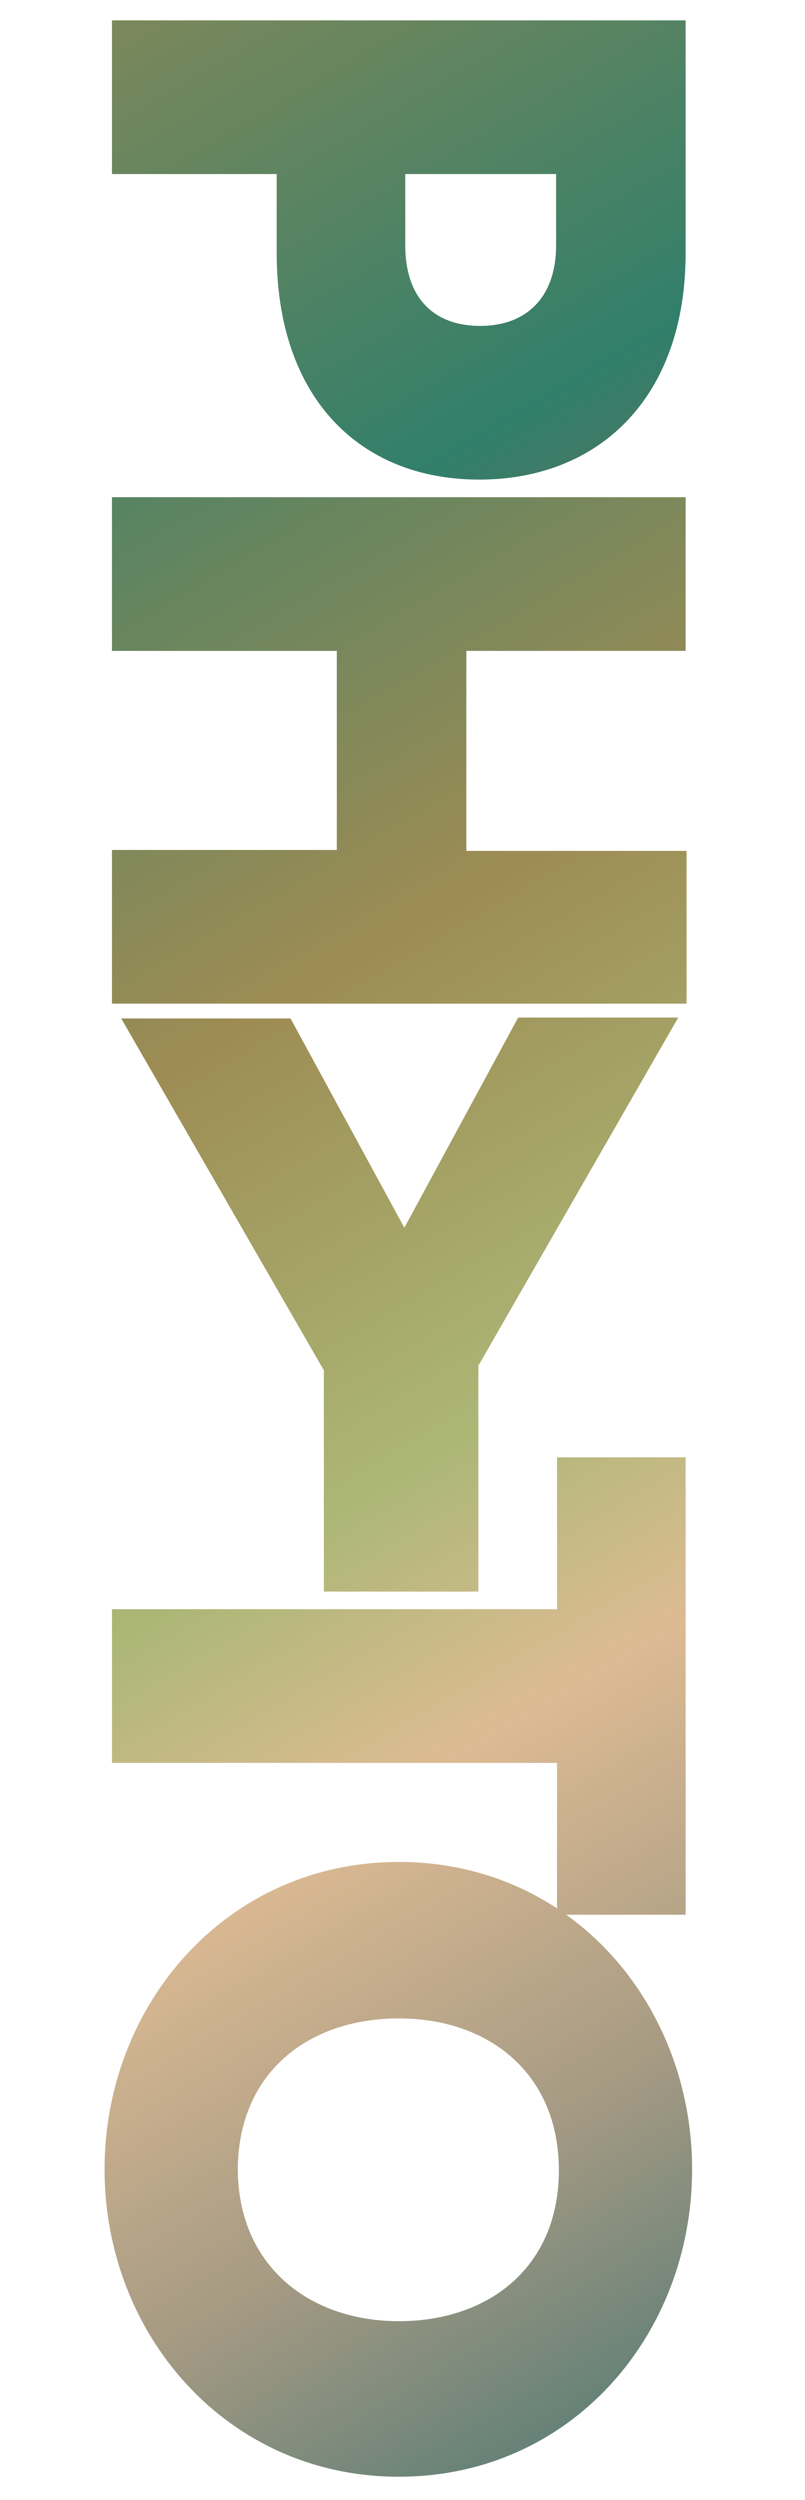
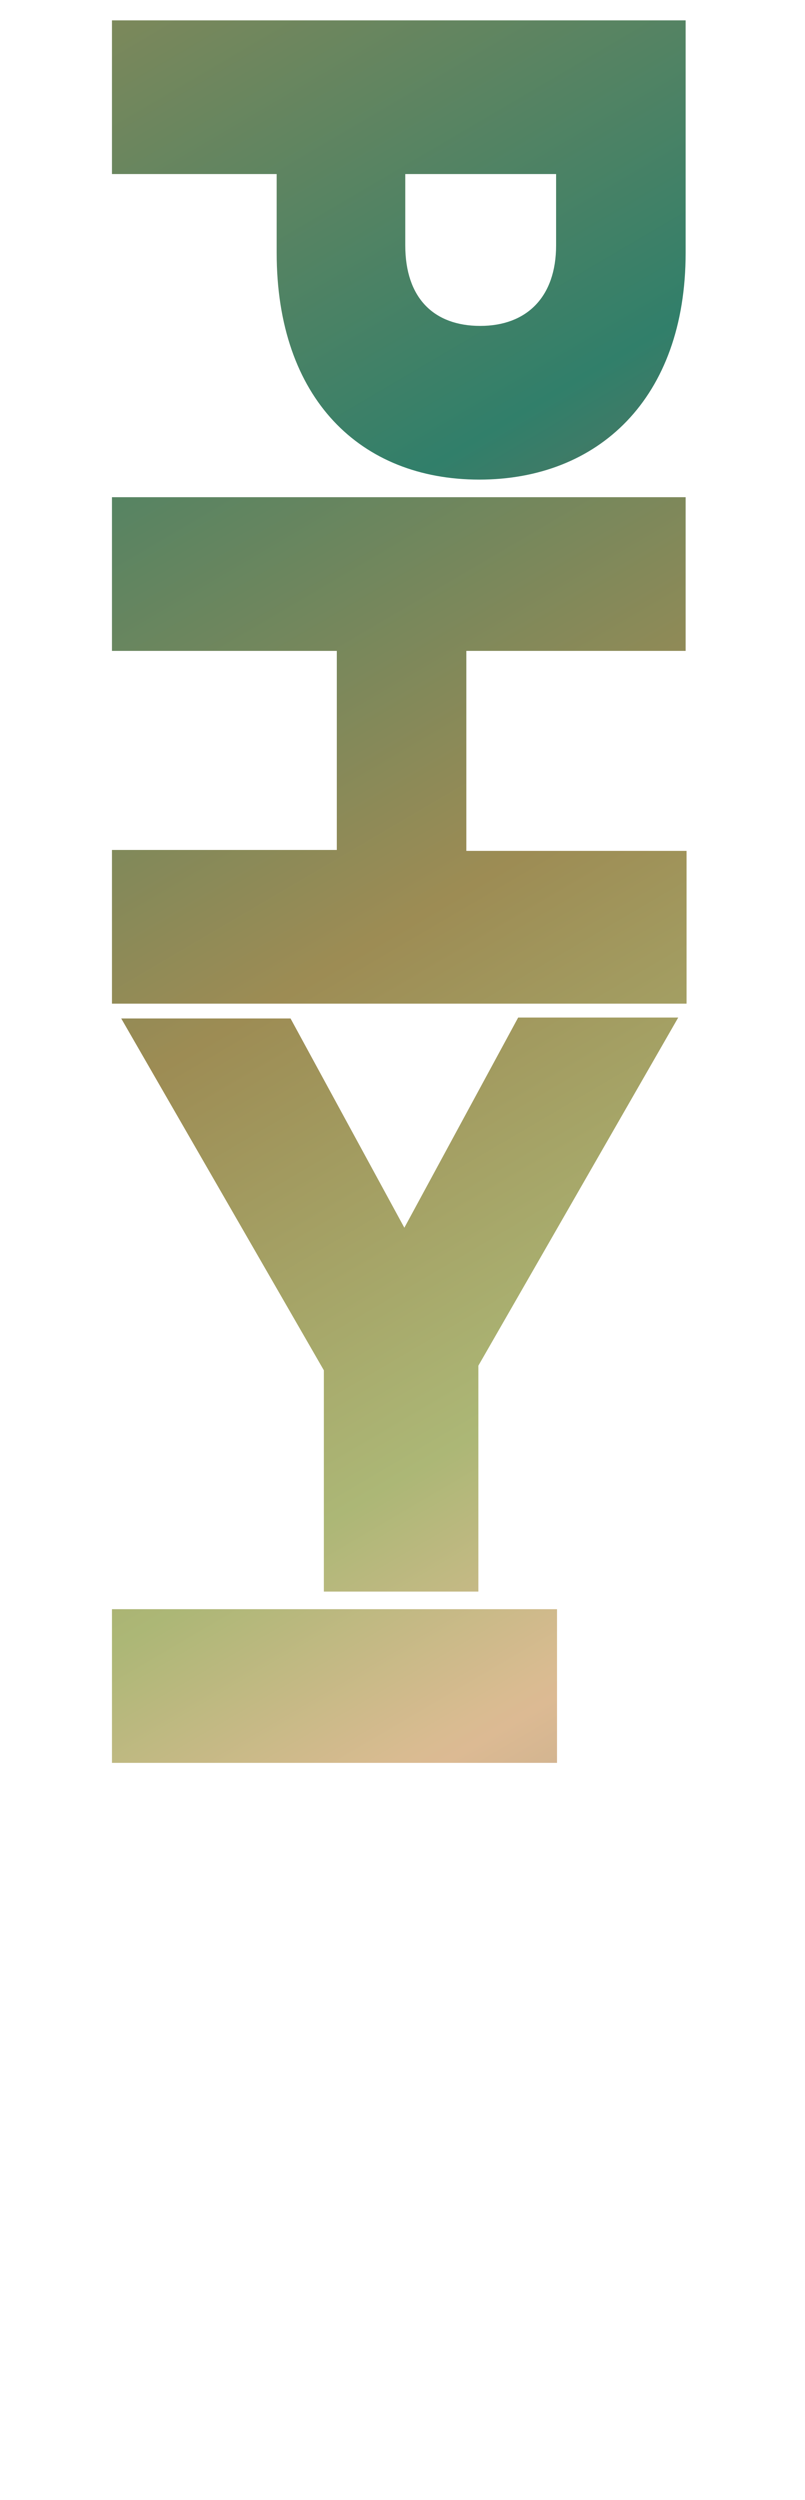
<svg xmlns="http://www.w3.org/2000/svg" version="1.1" id="Phyto_logo" x="0px" y="0px" viewBox="0 0 87 270" style="enable-background:new 0 0 87 270;" xml:space="preserve">
  <style type="text/css">
	.st0{fill:url(#SVGID_1_);}
	.st1{fill:url(#SVGID_00000101079590803981133990000014191064970187813304_);}
	.st2{fill:url(#SVGID_00000134934391283671937040000017168756912463536015_);}
	.st3{fill:url(#SVGID_00000175318855489825650230000001124590037826955909_);}
	.st4{fill:url(#SVGID_00000089572867207723651720000009437706829935275904_);}
</style>
  <g id="Type">
    <g>
      <linearGradient id="SVGID_1_" gradientUnits="userSpaceOnUse" x1="325.909" y1="-937.142" x2="470.442" y2="-1183.261" gradientTransform="matrix(-1 0 0 1 399.503 999.522)">
        <stop offset="5.618000e-03" style="stop-color:#5A7361" />
        <stop offset="8.427000e-02" style="stop-color:#317F6A" />
        <stop offset="0.382" style="stop-color:#9D8C54" />
        <stop offset="0.562" style="stop-color:#ACB776" />
        <stop offset="0.653" style="stop-color:#D9BB91" />
        <stop offset="0.663" style="stop-color:#DCBA93" />
        <stop offset="0.801" style="stop-color:#A59A83" />
        <stop offset="0.955" style="stop-color:#467572" />
      </linearGradient>
      <path class="st0" d="M12.1,18.8V2.2h62v25.1c0,15.8-9.5,24.5-22.3,24.5s-21.9-8.7-21.9-24.5v-8.5C29.9,18.8,12.1,18.8,12.1,18.8z     M43.8,26.5c0,5.7,3.1,8.7,8.1,8.7s8.2-3.1,8.2-8.7v-7.7H43.8V26.5z" />
      <linearGradient id="SVGID_00000038414375780887479990000017839430286283174066_" gradientUnits="userSpaceOnUse" x1="-3.716" y1="268.628" x2="140.816" y2="22.509" gradientTransform="matrix(1 0 0 -1 0 269.89)">
        <stop offset="5.618000e-03" style="stop-color:#5A7361" />
        <stop offset="8.427000e-02" style="stop-color:#317F6A" />
        <stop offset="0.382" style="stop-color:#9D8C54" />
        <stop offset="0.562" style="stop-color:#ACB776" />
        <stop offset="0.653" style="stop-color:#D9BB91" />
        <stop offset="0.663" style="stop-color:#DCBA93" />
        <stop offset="0.801" style="stop-color:#A59A83" />
        <stop offset="0.955" style="stop-color:#467572" />
      </linearGradient>
      <path style="fill:url(#SVGID_00000038414375780887479990000017839430286283174066_);" d="M74.2,91.8v16.6H12.1V91.8h24.3V70.3    H12.1V53.7h62v16.6H50.4v21.6h23.8V91.8z" />
      <linearGradient id="SVGID_00000153688500703052944400000014923439570290802589_" gradientUnits="userSpaceOnUse" x1="-21.709" y1="258.062" x2="122.824" y2="11.943" gradientTransform="matrix(1 0 0 -1 0 269.89)">
        <stop offset="5.618000e-03" style="stop-color:#5A7361" />
        <stop offset="8.427000e-02" style="stop-color:#317F6A" />
        <stop offset="0.382" style="stop-color:#9D8C54" />
        <stop offset="0.562" style="stop-color:#ACB776" />
        <stop offset="0.653" style="stop-color:#D9BB91" />
        <stop offset="0.663" style="stop-color:#DCBA93" />
        <stop offset="0.801" style="stop-color:#A59A83" />
        <stop offset="0.955" style="stop-color:#467572" />
      </linearGradient>
      <path style="fill:url(#SVGID_00000153688500703052944400000014923439570290802589_);" d="M13.1,110h18.3l12.3,22.6l12.3-22.7h17.3    l-21.6,37.6v24.4H35V148L13.1,110z" />
      <linearGradient id="SVGID_00000029042016958814068510000003046765455258553788_" gradientUnits="userSpaceOnUse" x1="-44.267" y1="244.815" x2="100.266" y2="-1.304" gradientTransform="matrix(1 0 0 -1 0 269.89)">
        <stop offset="5.618000e-03" style="stop-color:#5A7361" />
        <stop offset="8.427000e-02" style="stop-color:#317F6A" />
        <stop offset="0.382" style="stop-color:#9D8C54" />
        <stop offset="0.562" style="stop-color:#ACB776" />
        <stop offset="0.653" style="stop-color:#D9BB91" />
        <stop offset="0.663" style="stop-color:#DCBA93" />
        <stop offset="0.801" style="stop-color:#A59A83" />
        <stop offset="0.955" style="stop-color:#467572" />
      </linearGradient>
-       <path style="fill:url(#SVGID_00000029042016958814068510000003046765455258553788_);" d="M60.2,173.8v-16.4h13.9v49.4H60.2v-16.4    H12.1v-16.6H60.2z" />
+       <path style="fill:url(#SVGID_00000029042016958814068510000003046765455258553788_);" d="M60.2,173.8v-16.4v49.4H60.2v-16.4    H12.1v-16.6H60.2z" />
      <linearGradient id="SVGID_00000026843824499942473530000010250835446119415987_" gradientUnits="userSpaceOnUse" x1="-70.686" y1="229.3" x2="73.847" y2="-16.819" gradientTransform="matrix(1 0 0 -1 0 269.89)">
        <stop offset="5.618000e-03" style="stop-color:#5A7361" />
        <stop offset="8.427000e-02" style="stop-color:#317F6A" />
        <stop offset="0.382" style="stop-color:#9D8C54" />
        <stop offset="0.562" style="stop-color:#ACB776" />
        <stop offset="0.653" style="stop-color:#D9BB91" />
        <stop offset="0.663" style="stop-color:#DCBA93" />
        <stop offset="0.801" style="stop-color:#A59A83" />
        <stop offset="0.955" style="stop-color:#467572" />
      </linearGradient>
-       <path style="fill:url(#SVGID_00000026843824499942473530000010250835446119415987_);" d="M43.1,201.1c18.7,0,31.7,15.4,31.7,33.2    c0,17.9-13.1,33.2-31.7,33.2s-31.8-15.4-31.8-33.2S24.5,201.1,43.1,201.1z M43.1,250.7c9.8,0,17.3-5.9,17.3-16.3    s-7.5-16.4-17.3-16.4s-17.4,5.9-17.4,16.4C25.8,244.8,33.5,250.7,43.1,250.7z" />
    </g>
  </g>
</svg>